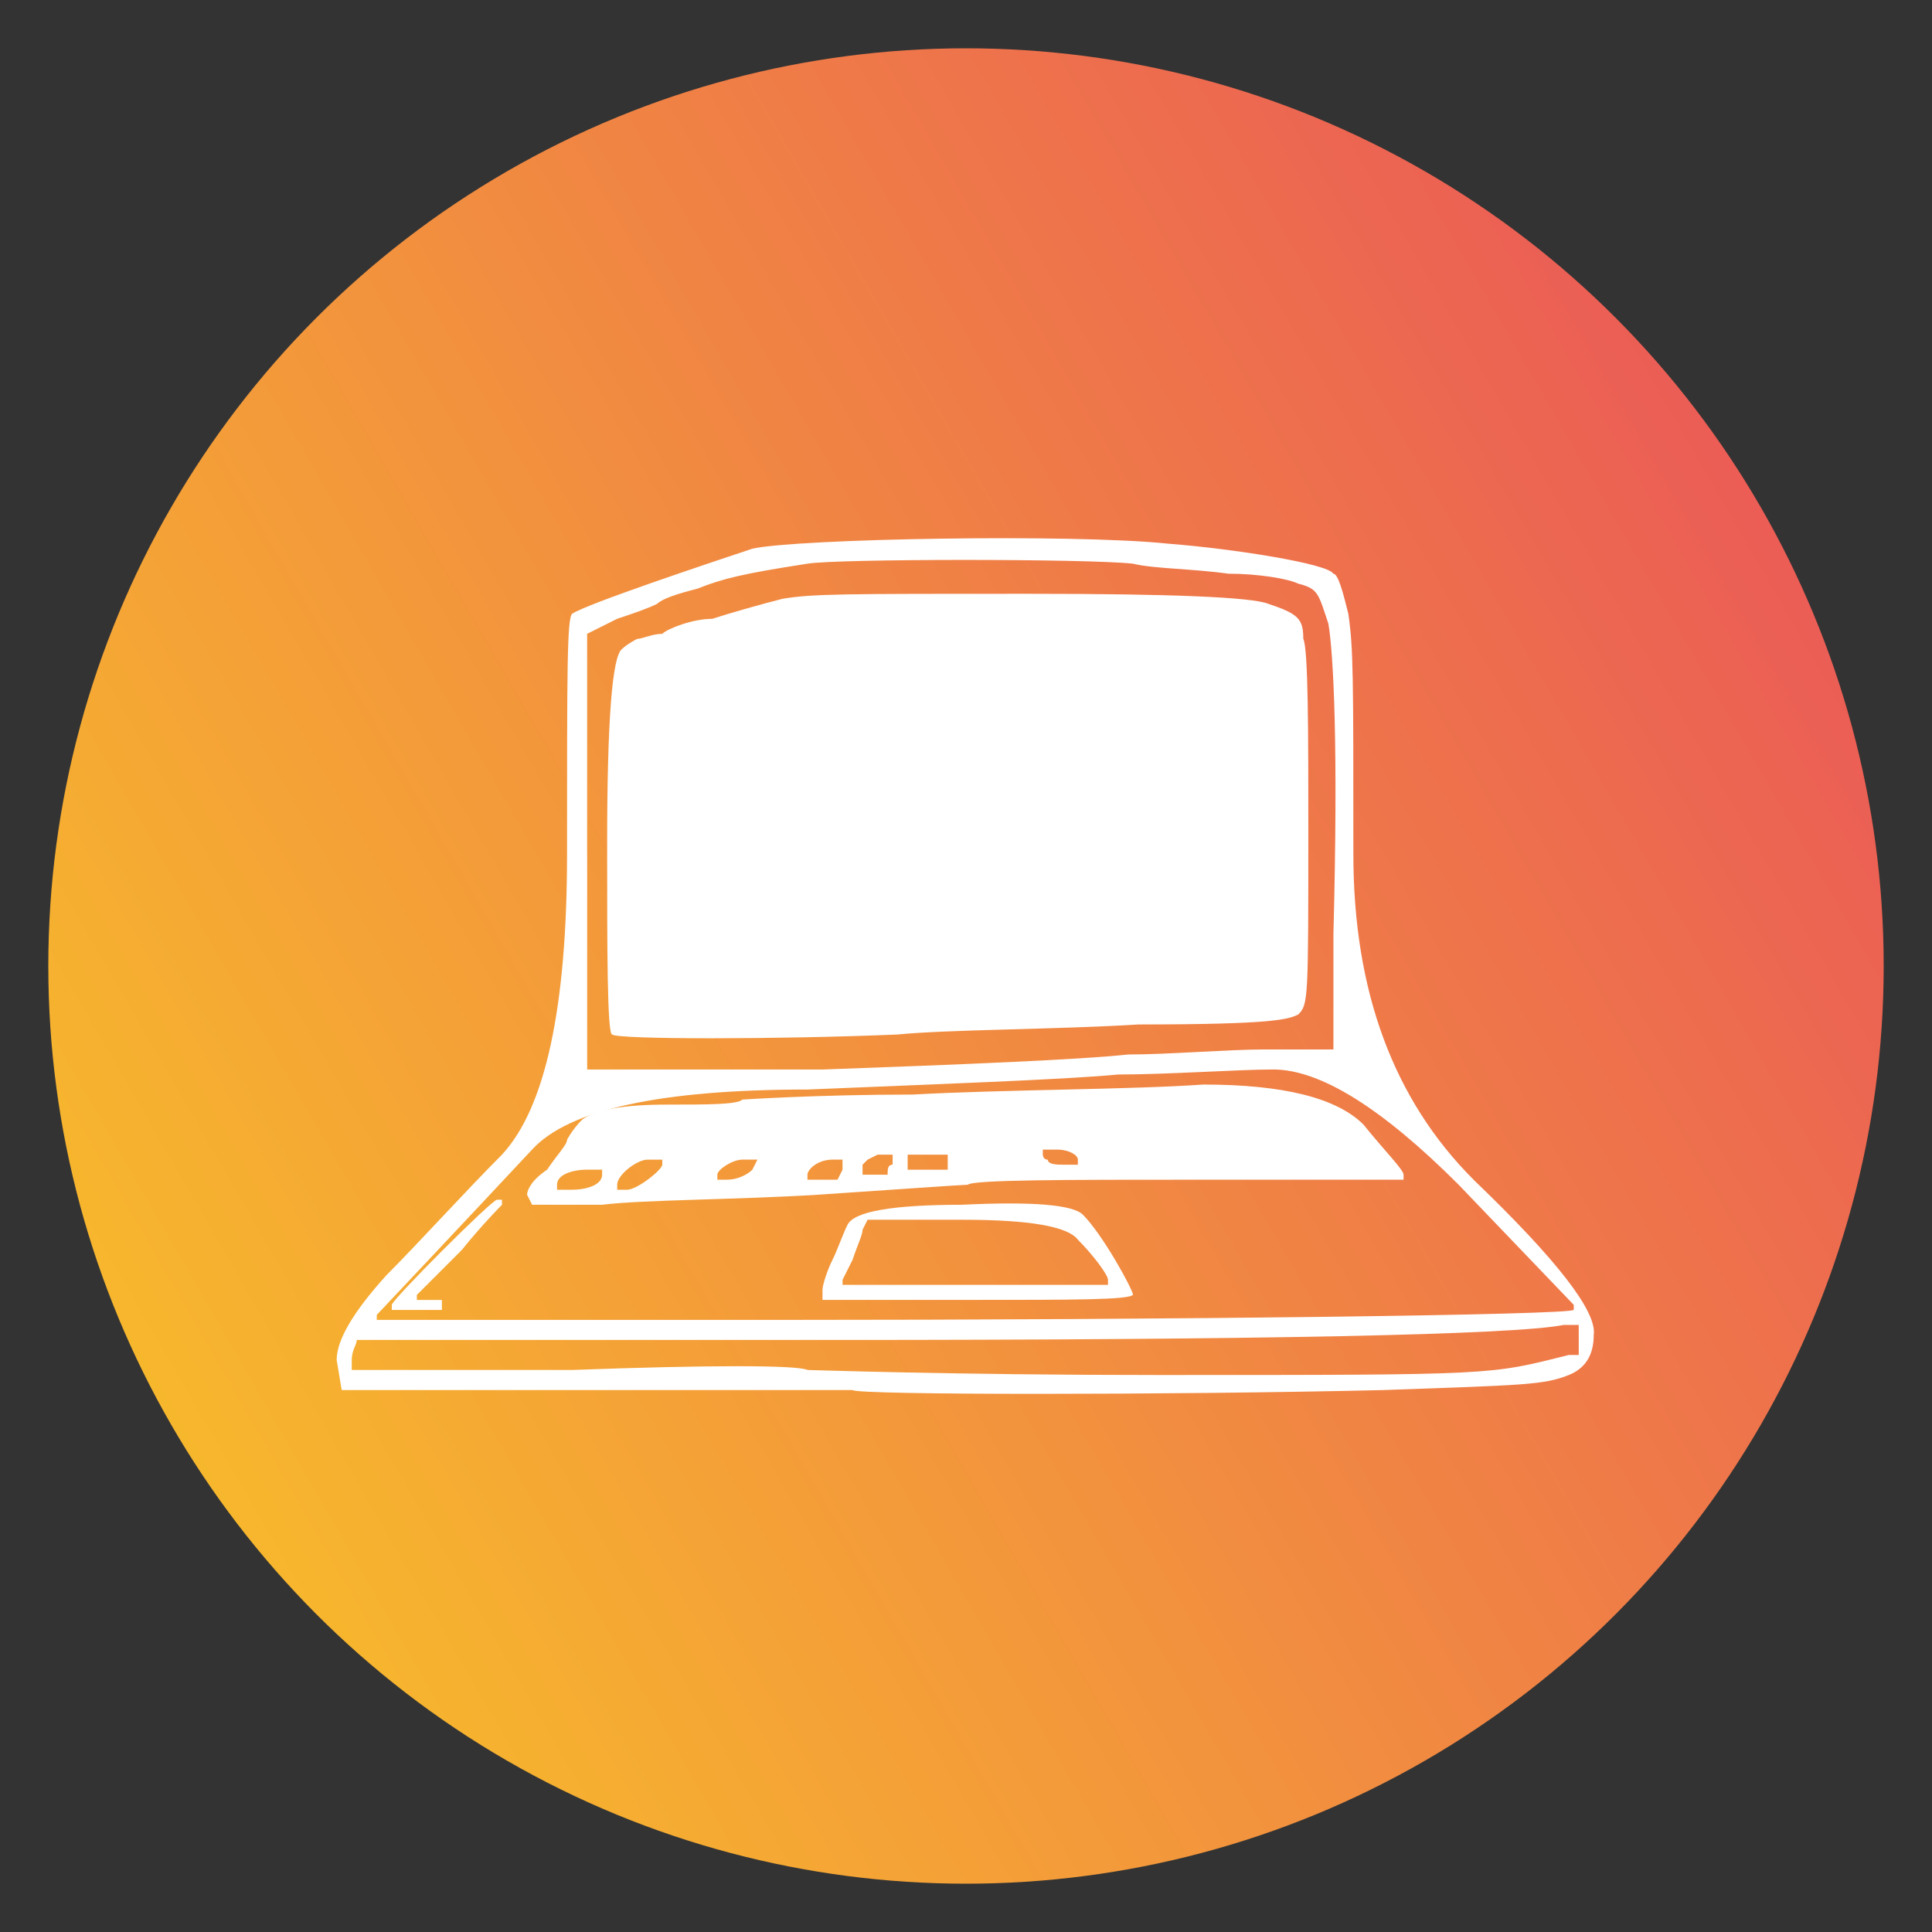
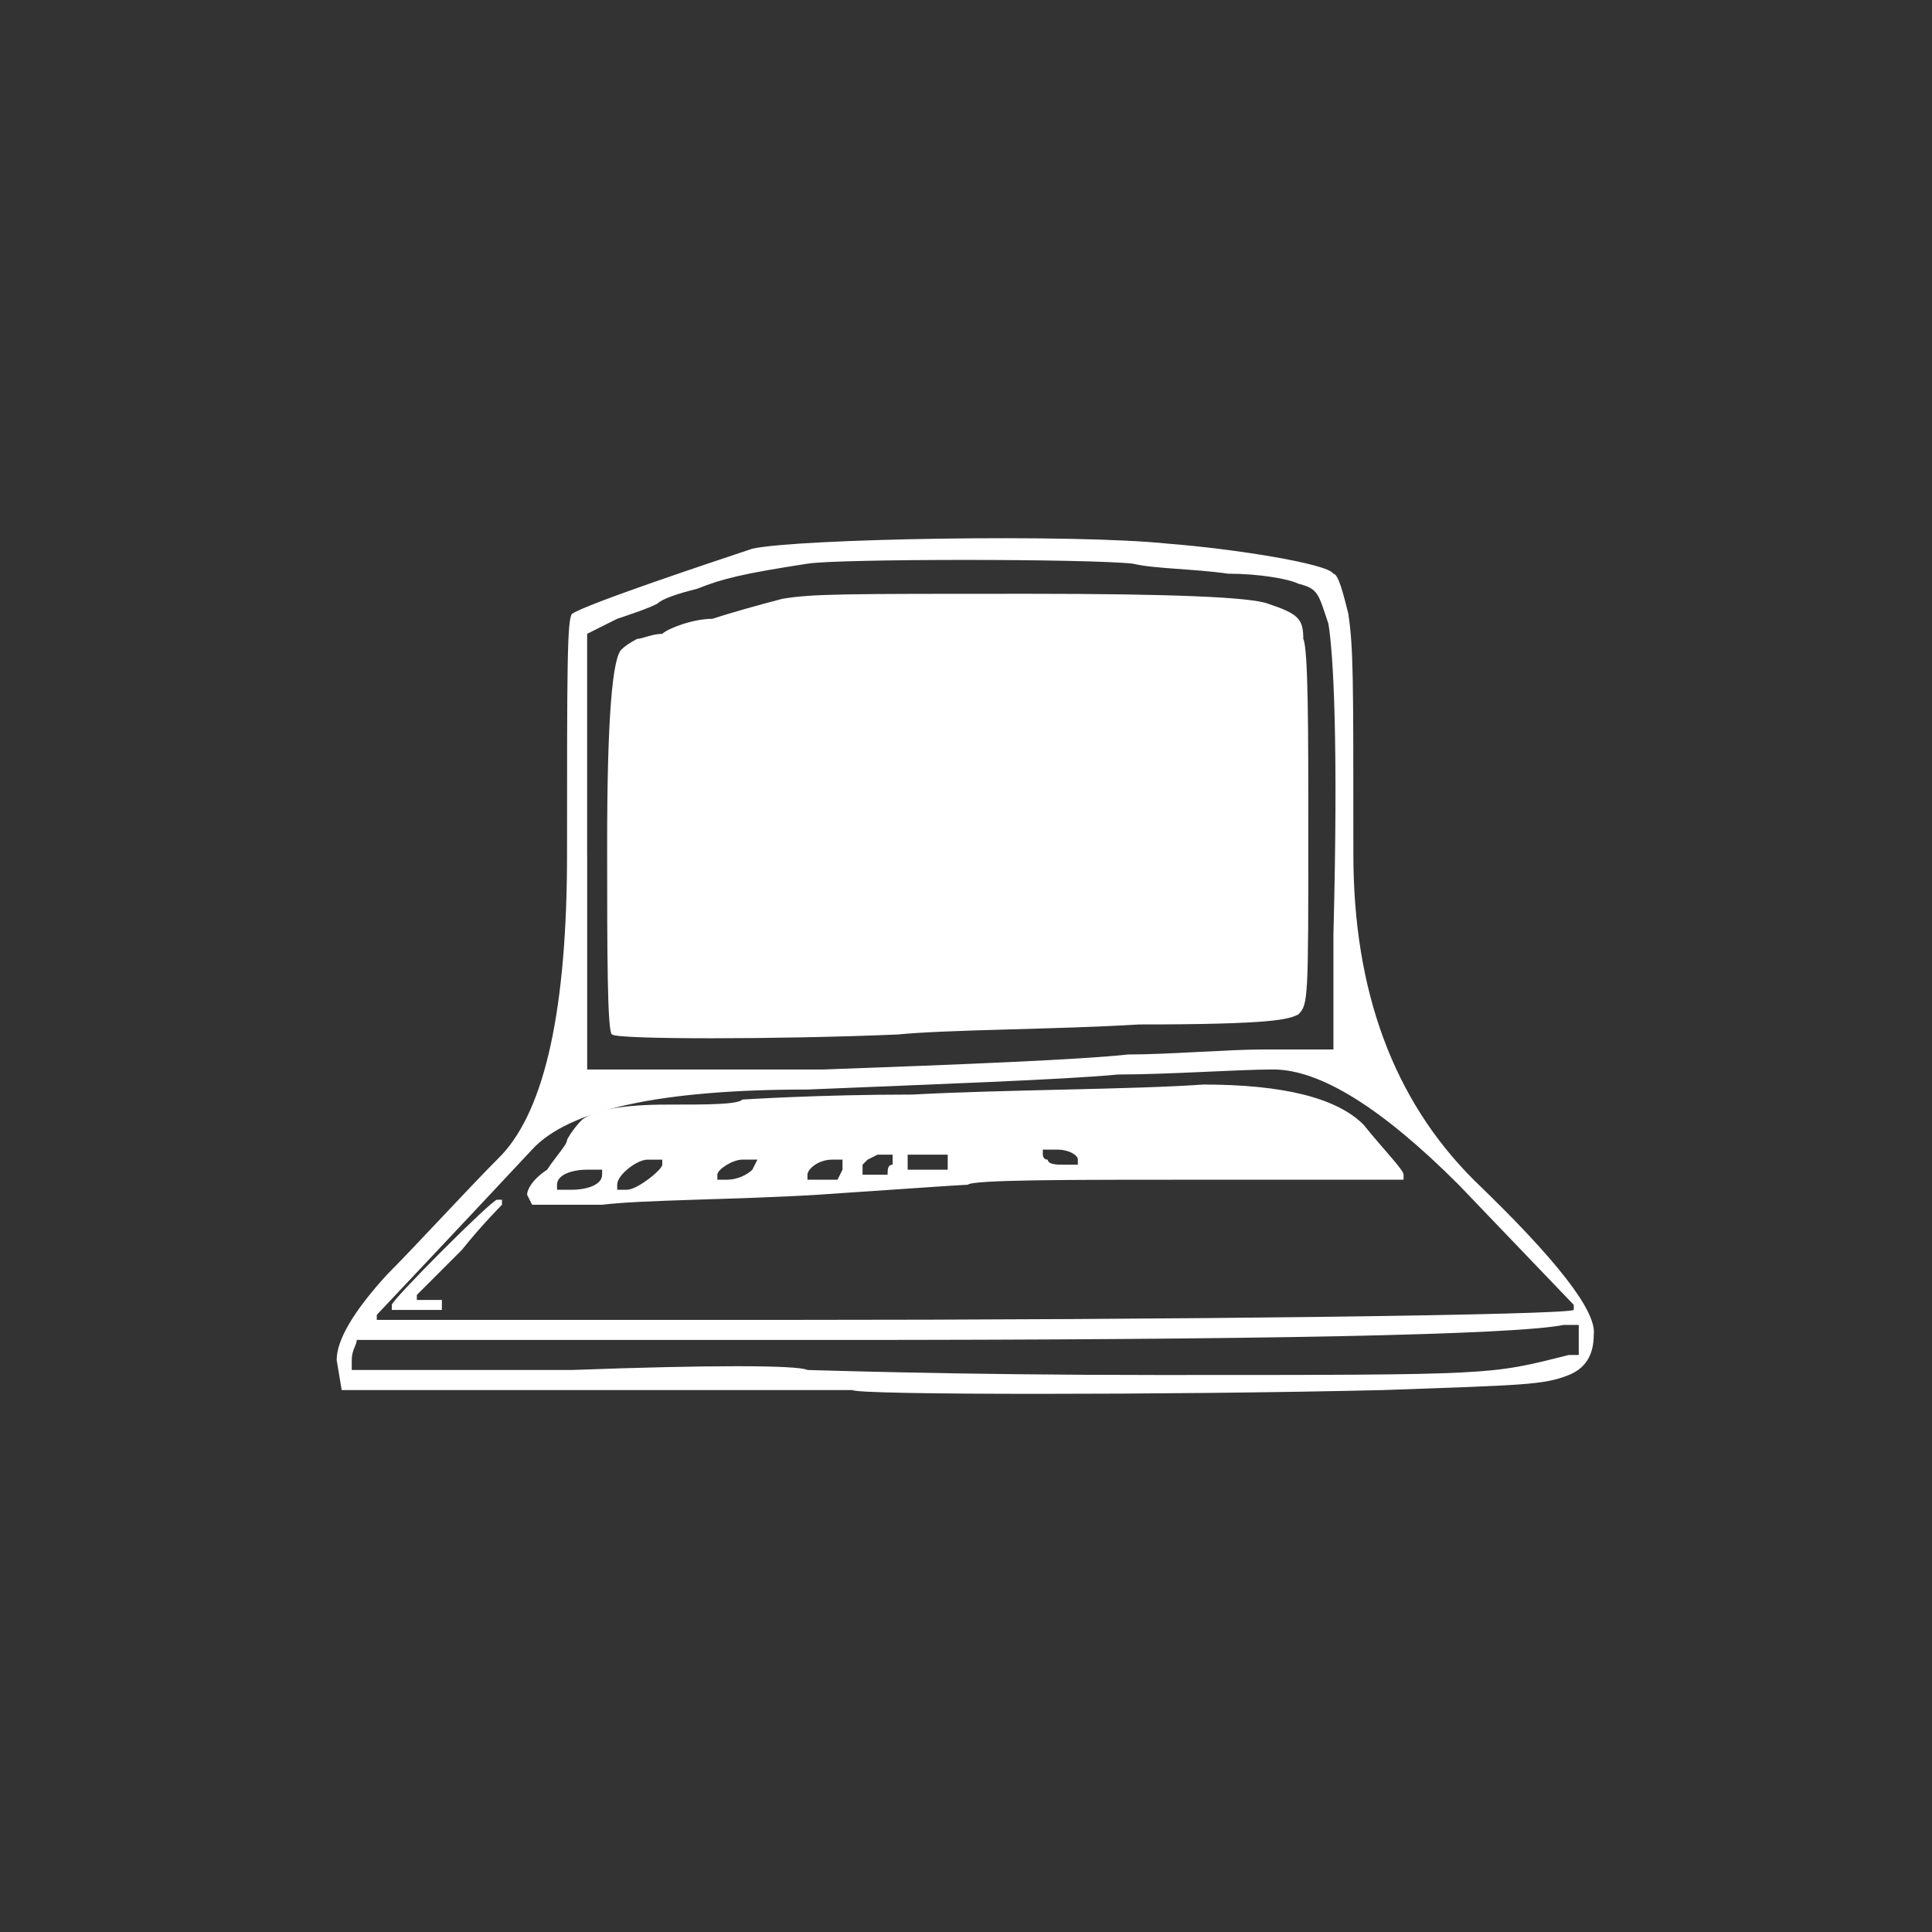
<svg xmlns="http://www.w3.org/2000/svg" id="a" width="500" height="500" viewBox="0 0 500 500">
  <rect x="0" y="0" width="500" height="500" fill="#333333" stroke="none" />
  <defs>
    <style>.c{fill:#fff;}.d{fill:url(#b);}</style>
    <linearGradient id="b" x1="44.28" y1="368.77" x2="455.72" y2="131.23" gradientUnits="userSpaceOnUse">
      <stop offset="0" stop-color="#f7b72d" />
      <stop offset="1" stop-color="#eb5d55" />
    </linearGradient>
  </defs>
-   <circle class="d" cx="250" cy="250" r="237.5" />
-   <path class="c" d="M249.15,311.79q-27.22,0-29.81,5.18c-1.3,2.59-2.59,6.48-3.89,9.07-1.3,2.59-2.59,6.48-2.59,7.78v2.59h38.88c25.92,0,40.18,0,41.48-1.3,0-1.3-7.78-15.55-12.96-20.74q-3.89-3.89-31.11-2.59ZM286.74,332.52h-68.69v-1.3s1.3-2.59,2.59-5.18c1.3-3.89,2.59-6.48,2.59-7.78l1.3-2.59h24.63q25.92,0,29.81,5.18c3.89,3.89,7.78,9.07,7.78,10.37v1.3Z" />
  <path class="c" d="M311.37,280.68c-18.15,1.3-51.84,1.3-75.17,2.59-24.63,0-44.07,1.3-44.07,1.3-1.3,1.3-9.07,1.3-19.44,1.3q-16.85,0-22.03,3.89c-2.59,2.59-3.89,5.18-3.89,5.18,0,1.3-2.59,3.89-5.18,7.78-3.89,2.59-5.18,5.18-5.18,6.48l1.3,2.59h18.15c10.37-1.3,35-1.3,55.73-2.59,19.44-1.3,37.59-2.59,38.88-2.59,1.3-1.3,25.92-1.3,58.33-1.3h54.44v-1.3c0-1.3-5.18-6.48-10.37-12.96q-10.37-10.37-41.48-10.37ZM155.83,304.01c0,2.59-3.89,3.89-7.78,3.89h-3.89v-1.3c0-2.59,3.89-3.89,7.78-3.89h3.89v1.3ZM171.39,301.42c0,1.3-6.48,6.48-9.07,6.48h-2.59v-1.3c0-2.59,5.18-6.48,7.78-6.48h3.89v1.3ZM194.72,302.71c-1.3,1.3-3.89,2.59-6.48,2.59h-2.59v-1.3c0-1.3,3.89-3.89,6.48-3.89h3.89l-1.3,2.59ZM218.05,302.71l-1.3,2.59h-7.78v-1.3c0-1.3,2.59-3.89,6.48-3.89h2.59v2.59ZM231.01,301.42c-1.3,0-1.3,1.3-1.3,2.59h-6.48v-2.59l1.3-1.3,2.59-1.3h3.89v2.59ZM245.27,301.42v1.3h-10.37v-3.89h10.37v2.59ZM278.96,301.42h-3.89c-1.3,0-3.89,0-3.89-1.3-1.3,0-1.3-1.3-1.3-1.3v-1.3h3.89c2.59,0,5.18,1.3,5.18,2.59v1.3Z" />
  <path class="c" d="M381.36,305.31q-31.11-31.11-31.11-84.25c0-46.66,0-53.14-1.3-62.21-1.3-5.18-2.59-10.37-3.89-10.37-1.3-2.59-25.92-6.48-42.77-7.78-24.63-2.59-95.91-1.3-107.58,1.3-11.67,3.89-42.77,14.26-46.66,16.85-1.3,1.3-1.3,14.26-1.3,62.21q0,59.62-16.85,77.77c-9.07,9.07-22.03,23.33-29.81,31.11q-12.96,14.26-12.96,22.03l1.3,7.78h132.2c1.3,1.3,81.66,1.3,137.39,0,36.29-1.3,41.48-1.3,47.96-3.89q6.48-2.59,6.48-10.37,1.3-9.07-31.11-40.18ZM151.95,221.06v-57.03l7.78-3.89c3.89-1.3,7.78-2.59,10.37-3.89,1.3-1.3,5.18-2.59,10.37-3.89,6.48-2.59,11.67-3.89,28.51-6.48,7.78-1.3,72.58-1.3,84.25,0,5.18,1.3,15.55,1.3,24.63,2.59,7.78,0,15.55,1.3,18.15,2.59,5.18,1.3,5.18,2.59,7.78,10.37,1.3,7.78,2.59,31.11,1.3,80.36v29.81h-18.15c-9.07,0-24.63,1.3-35,1.3-11.67,1.3-42.77,2.59-79.06,3.89h-60.92v-55.73ZM408.58,346.78v3.89h-2.59c-20.74,5.18-18.15,5.18-106.28,5.18-53.14,0-89.43-1.3-90.73-1.3-2.59-1.3-25.92-1.3-60.92,0h-57.03v-2.59c0-2.59,1.3-3.89,1.3-5.18h123.13c110.17,0,176.27-1.3,189.23-3.89h3.89v3.89ZM407.28,339c-1.3,1.3-99.8,2.59-206.08,2.59h-103.69v-1.3s22.03-23.33,40.18-42.77q14.26-15.55,71.29-15.55c31.11-1.3,67.4-2.59,80.36-3.89,12.96,0,31.11-1.3,40.18-1.3q18.15,0,47.96,29.81l29.81,31.11v1.3Z" />
  <path class="c" d="M101.4,337.71v1.3h12.96v-2.59h-6.48v-1.3l11.66-11.66c5.18-6.48,10.37-11.67,10.37-11.67v-1.3h-1.3c-1.3,0-27.22,25.92-27.22,27.22Z" />
  <path class="c" d="M294.52,265.13c35,0,38.88-1.3,41.48-2.59,2.59-2.59,2.59-3.89,2.59-47.96,0-24.63,0-46.66-1.3-49.25,0-5.18-1.3-6.48-9.07-9.07q-6.48-2.59-62.21-2.59c-47.96,0-55.73,0-63.51,1.3-5.18,1.3-14.26,3.89-18.15,5.18-5.18,0-11.67,2.59-12.96,3.89-2.59,0-5.18,1.3-6.48,1.3,0,0-2.59,1.3-3.89,2.59q-3.89,2.59-3.89,50.55c0,27.22,0,49.25,1.3,49.25,1.3,1.3,42.77,1.3,73.88,0,12.96-1.3,41.48-1.3,62.21-2.59ZM162.31,263.83v-90.73l10.37-3.89c28.51-10.37,41.48-11.66,95.91-11.66h32.4v2.59l1.3,2.59h7.78c5.18,0,10.37,1.3,12.96,2.59l5.18,1.3v6.48h2.59v-5.18l-1.3-5.18,2.59,2.59c1.3,1.3,1.3,7.78,1.3,46.66,0,25.92,0,46.66-1.3,46.66-1.3,1.3-33.7,2.59-136.09,5.18h-33.7Z" />
-   <path class="c" d="M304.89,214.58l-2.59-1.3v-6.48c0-5.18-1.3-7.78-3.89-10.37-2.59-3.89-3.89-3.89-10.37-3.89l-6.48,1.3v-5.18c-1.3-7.78-3.89-12.96-9.07-16.85-5.18-3.89-6.48-5.18-14.26-5.18s-10.37,0-15.55,2.59c-6.48,2.59-14.26,11.67-15.55,16.85v3.89h-1.3s-1.3-1.3-2.59-2.59c-1.3-1.3-3.89-1.3-11.66-1.3q-9.07,1.3-15.55,7.78t-7.78,14.26c0,6.48,0,9.07,1.3,12.96l2.59,3.89-3.89,3.89c-7.78,9.07-3.89,18.15,9.07,22.03,7.78,1.3,82.95,2.59,95.91,0,14.26-2.59,20.74-9.07,20.74-22.03,0-6.48-2.59-11.67-9.07-14.26ZM311.37,231.43h-3.89v2.59c0,1.3-2.59,5.18-5.18,7.78l-5.18,5.18-2.59-1.3c0-1.3-1.3-2.59-1.3-3.89v-2.59h2.59v1.3l1.3,2.59v-1.3l1.3-1.3v-2.59l-1.3-1.3h-2.59l-2.59,1.3v10.37h-88.14v-3.89h-3.89c-2.59,0-5.18-1.3-6.48-2.59-5.18-6.48,0-18.15,6.48-15.55l2.59,1.3v5.18h-5.18v1.3c1.3,2.59,5.18,2.59,7.78,1.3,3.89-3.89,0-11.67-6.48-11.67h-2.59v-2.59c-1.3-15.55-1.3-16.85,2.59-20.74,2.59-2.59,5.18-5.18,6.48-5.18h1.3v-5.18l6.48-1.3q6.48,0,11.67,3.89c6.48,6.48,5.18,16.85-1.3,16.85h-2.59v-3.89l1.3-2.59h-1.3c-1.3,0-2.59,1.3-2.59,2.59l-1.3,2.59,1.3,1.3c2.59,3.89,7.78,2.59,10.37,0,1.3-1.3,2.59-3.89,2.59-9.07,0-3.89,1.3-9.07,2.59-10.37,2.59-5.18,10.37-14.26,14.26-15.55l2.59-1.3v-3.89h7.78c7.78,1.3,9.07,1.3,14.26,6.48q5.18,6.48,5.18,16.85c0,7.78,0,10.37-2.59,11.67-2.59,2.59-9.07,3.89-11.67,1.3-1.3-2.59-1.3-6.48,0-7.78h1.3l2.59,1.3,1.3,1.3h1.3v-1.3l-1.3-1.3c-3.89-5.18-9.07-2.59-9.07,3.89,0,3.89,5.18,9.07,10.37,9.07,2.59,0,5.18-1.3,10.37-6.48,2.59-3.89,6.48-6.48,7.78-6.48h2.59v-1.3l1.3-1.3,3.89,2.59c2.59,3.89,3.89,5.18,3.89,10.37s-3.89,10.37-6.48,9.07l-2.59-1.3v-3.89h2.59l1.3,1.3v-1.3l-1.3-1.3h-3.89l-1.3,2.59c0,5.18,6.48,9.07,10.37,5.18,2.59-3.89,5.18-2.59,9.07,1.3,2.59,2.59,3.89,5.18,3.89,7.78v3.89Z" />
  <polygon class="c" points="178.32 163.88 162.31 170.88 159.72 174.88 159.72 265.54 178.32 266.88 284.32 263.83 333.4 261.54 335.65 252.37 335.65 165.21 331.32 159.88 313.96 155.54 293.22 155.54 216.32 155.54 198.32 159.21 178.32 163.88" />
</svg>